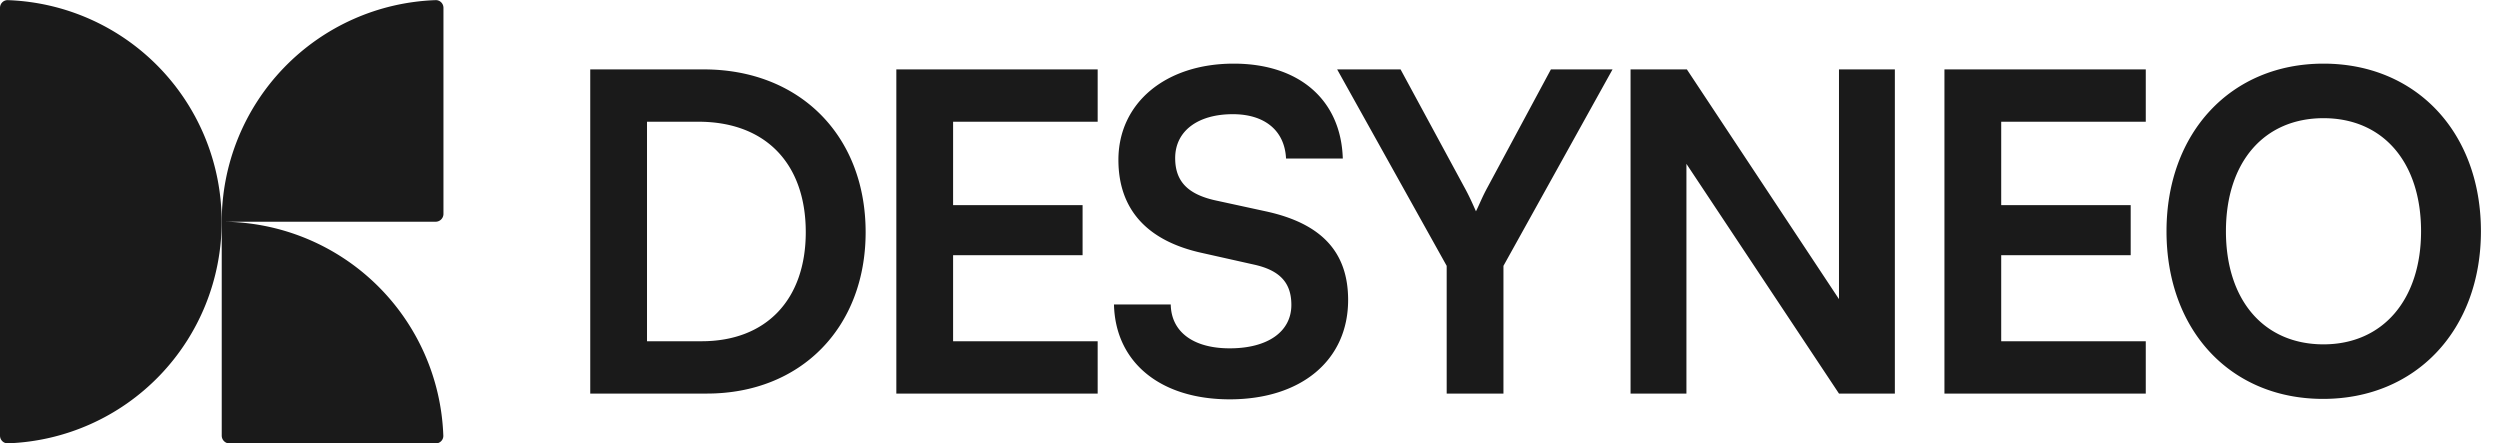
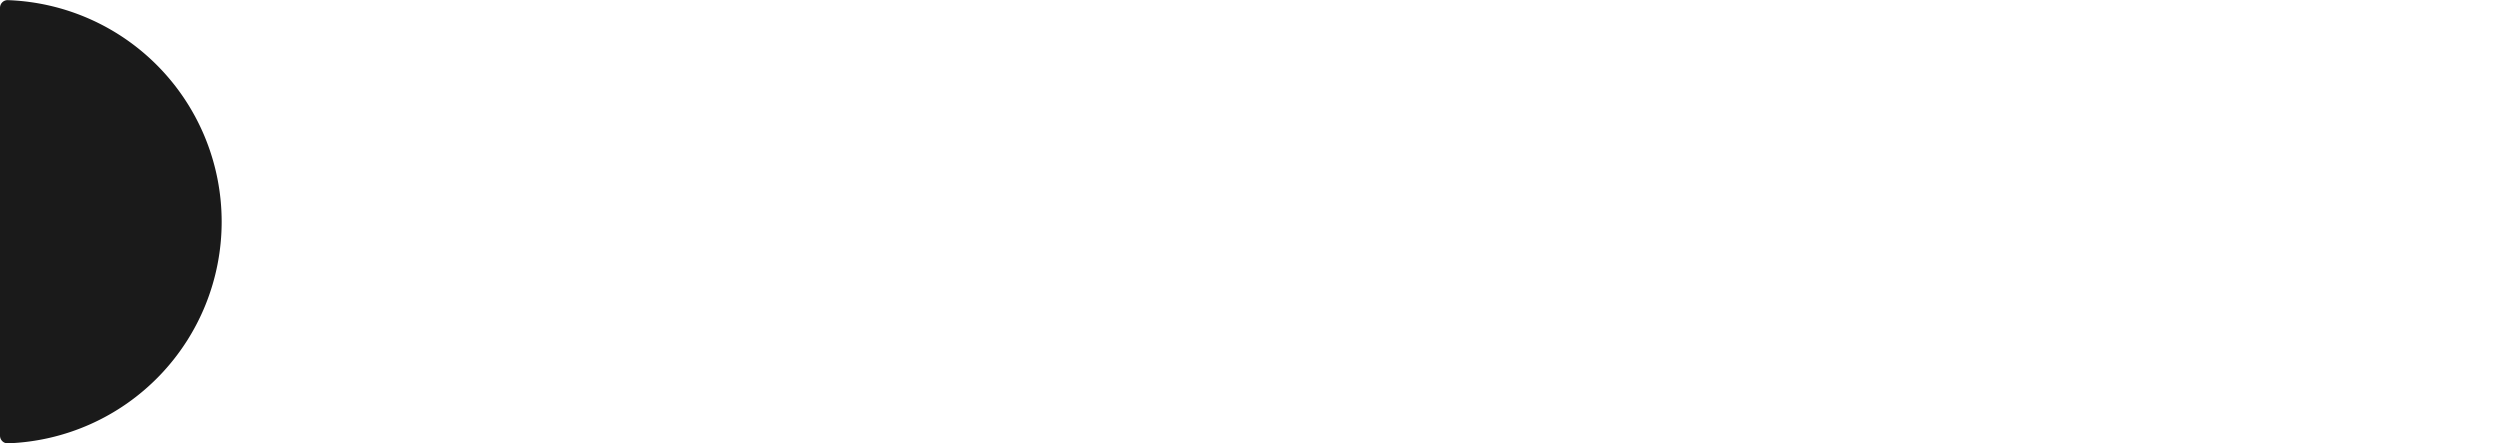
<svg xmlns="http://www.w3.org/2000/svg" width="451" height="80" fill="none">
  <path fill="#1A1A1A" d="M0 1.416C0 .634.634-.003 1.416.026a40 40 0 0 1 0 79.949C.634 80.003 0 79.366 0 78.585V1.415Z" />
-   <path fill="#1A1A1A" d="M40 40A40 40 0 0 1 78.584.025C79.366-.003 80 .634 80 1.415v37.17c0 .781-.634 1.415-1.416 1.415H40Zm0 0a40 40 0 0 1 39.975 38.584c.028.782-.609 1.416-1.39 1.416h-37.17A1.416 1.416 0 0 1 40 78.584V40Zm87.52 31h-21.04V12.52h20.48c17.28 0 29.2 11.92 29.2 29.36 0 17.2-11.68 29.12-28.64 29.12ZM126 21.96h-9.28v39.6h9.84c11.68 0 18.8-7.52 18.8-19.68 0-12.4-7.28-19.92-19.36-19.92ZM198.019 71h-36.32V12.52h36.32v9.44h-26.08V37h23.36v9.04h-23.36v15.52h26.08V71Zm3.742-42.16c0-10.24 8.48-17.36 20.8-17.36 11.84 0 19.36 6.56 19.68 17.12h-10.24c-.24-5.04-3.84-8-9.6-8-6.32 0-10.4 3.04-10.4 7.92 0 4.16 2.24 6.48 7.12 7.6l9.2 2c10 2.16 14.88 7.28 14.88 16 0 10.88-8.48 17.92-21.36 17.92-12.48 0-20.64-6.64-20.88-17.12h10.24c.08 4.96 4.08 7.92 10.64 7.92 6.8 0 11.12-2.96 11.12-7.84 0-3.92-2-6.24-6.8-7.28l-9.28-2.08c-9.92-2.16-15.12-7.84-15.12-16.8Zm59.221 19.12-19.76-35.44h11.44l11.52 21.28c.88 1.6 1.44 2.88 2.08 4.32.72-1.44 1.04-2.4 2.08-4.32l11.44-21.28h11.12l-19.68 35.44V71h-10.24V47.96ZM304.232 71h-10.08V12.52h10.16l27.44 41.44V12.52h10.08V71h-10.08l-27.52-41.44V71Zm82.865 0h-36.32V12.52h36.32v9.44h-26.08V37h23.36v9.04h-23.36v15.52h26.08V71Zm60.462-29.28c0 17.76-11.68 30.24-28.48 30.24-16.72 0-28.24-12.4-28.24-30.24 0-17.76 11.6-30.24 28.32-30.24s28.4 12.4 28.4 30.24Zm-10.8 0c0-12.48-6.88-20.4-17.6-20.4-10.72 0-17.6 7.92-17.6 20.4 0 12.48 6.88 20.4 17.6 20.4 10.72 0 17.6-8.08 17.6-20.4Z" />
</svg>